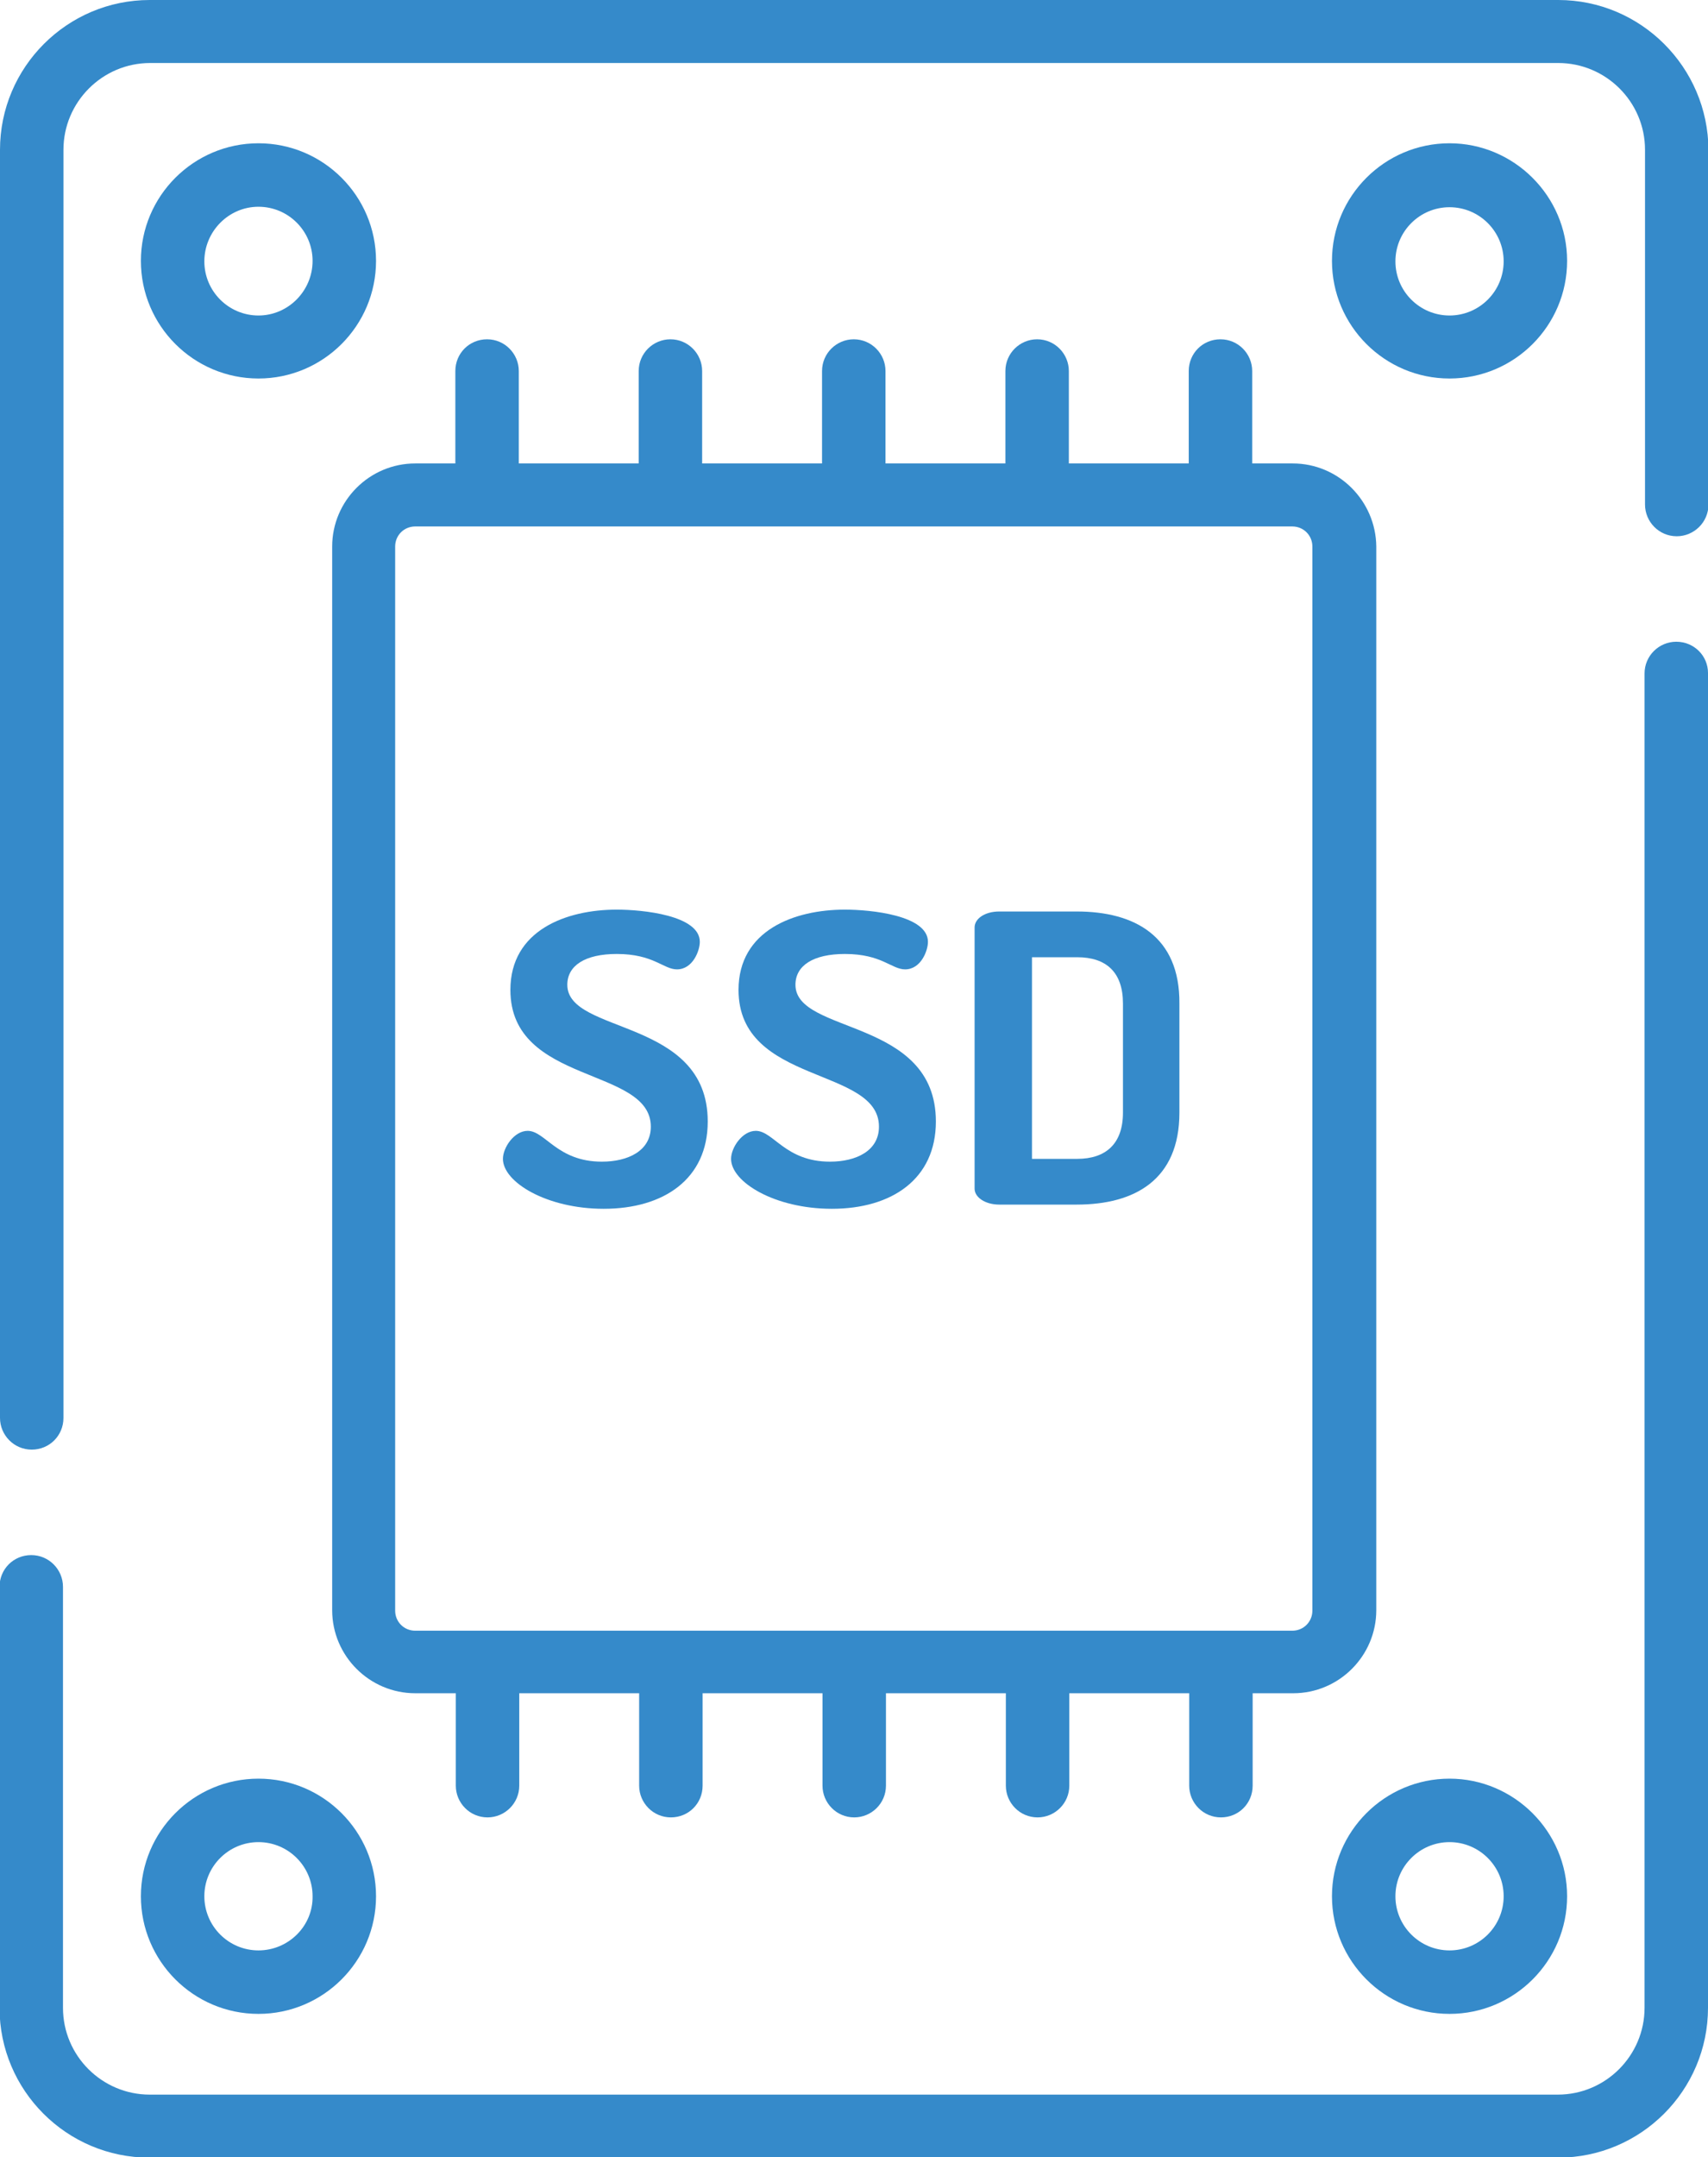
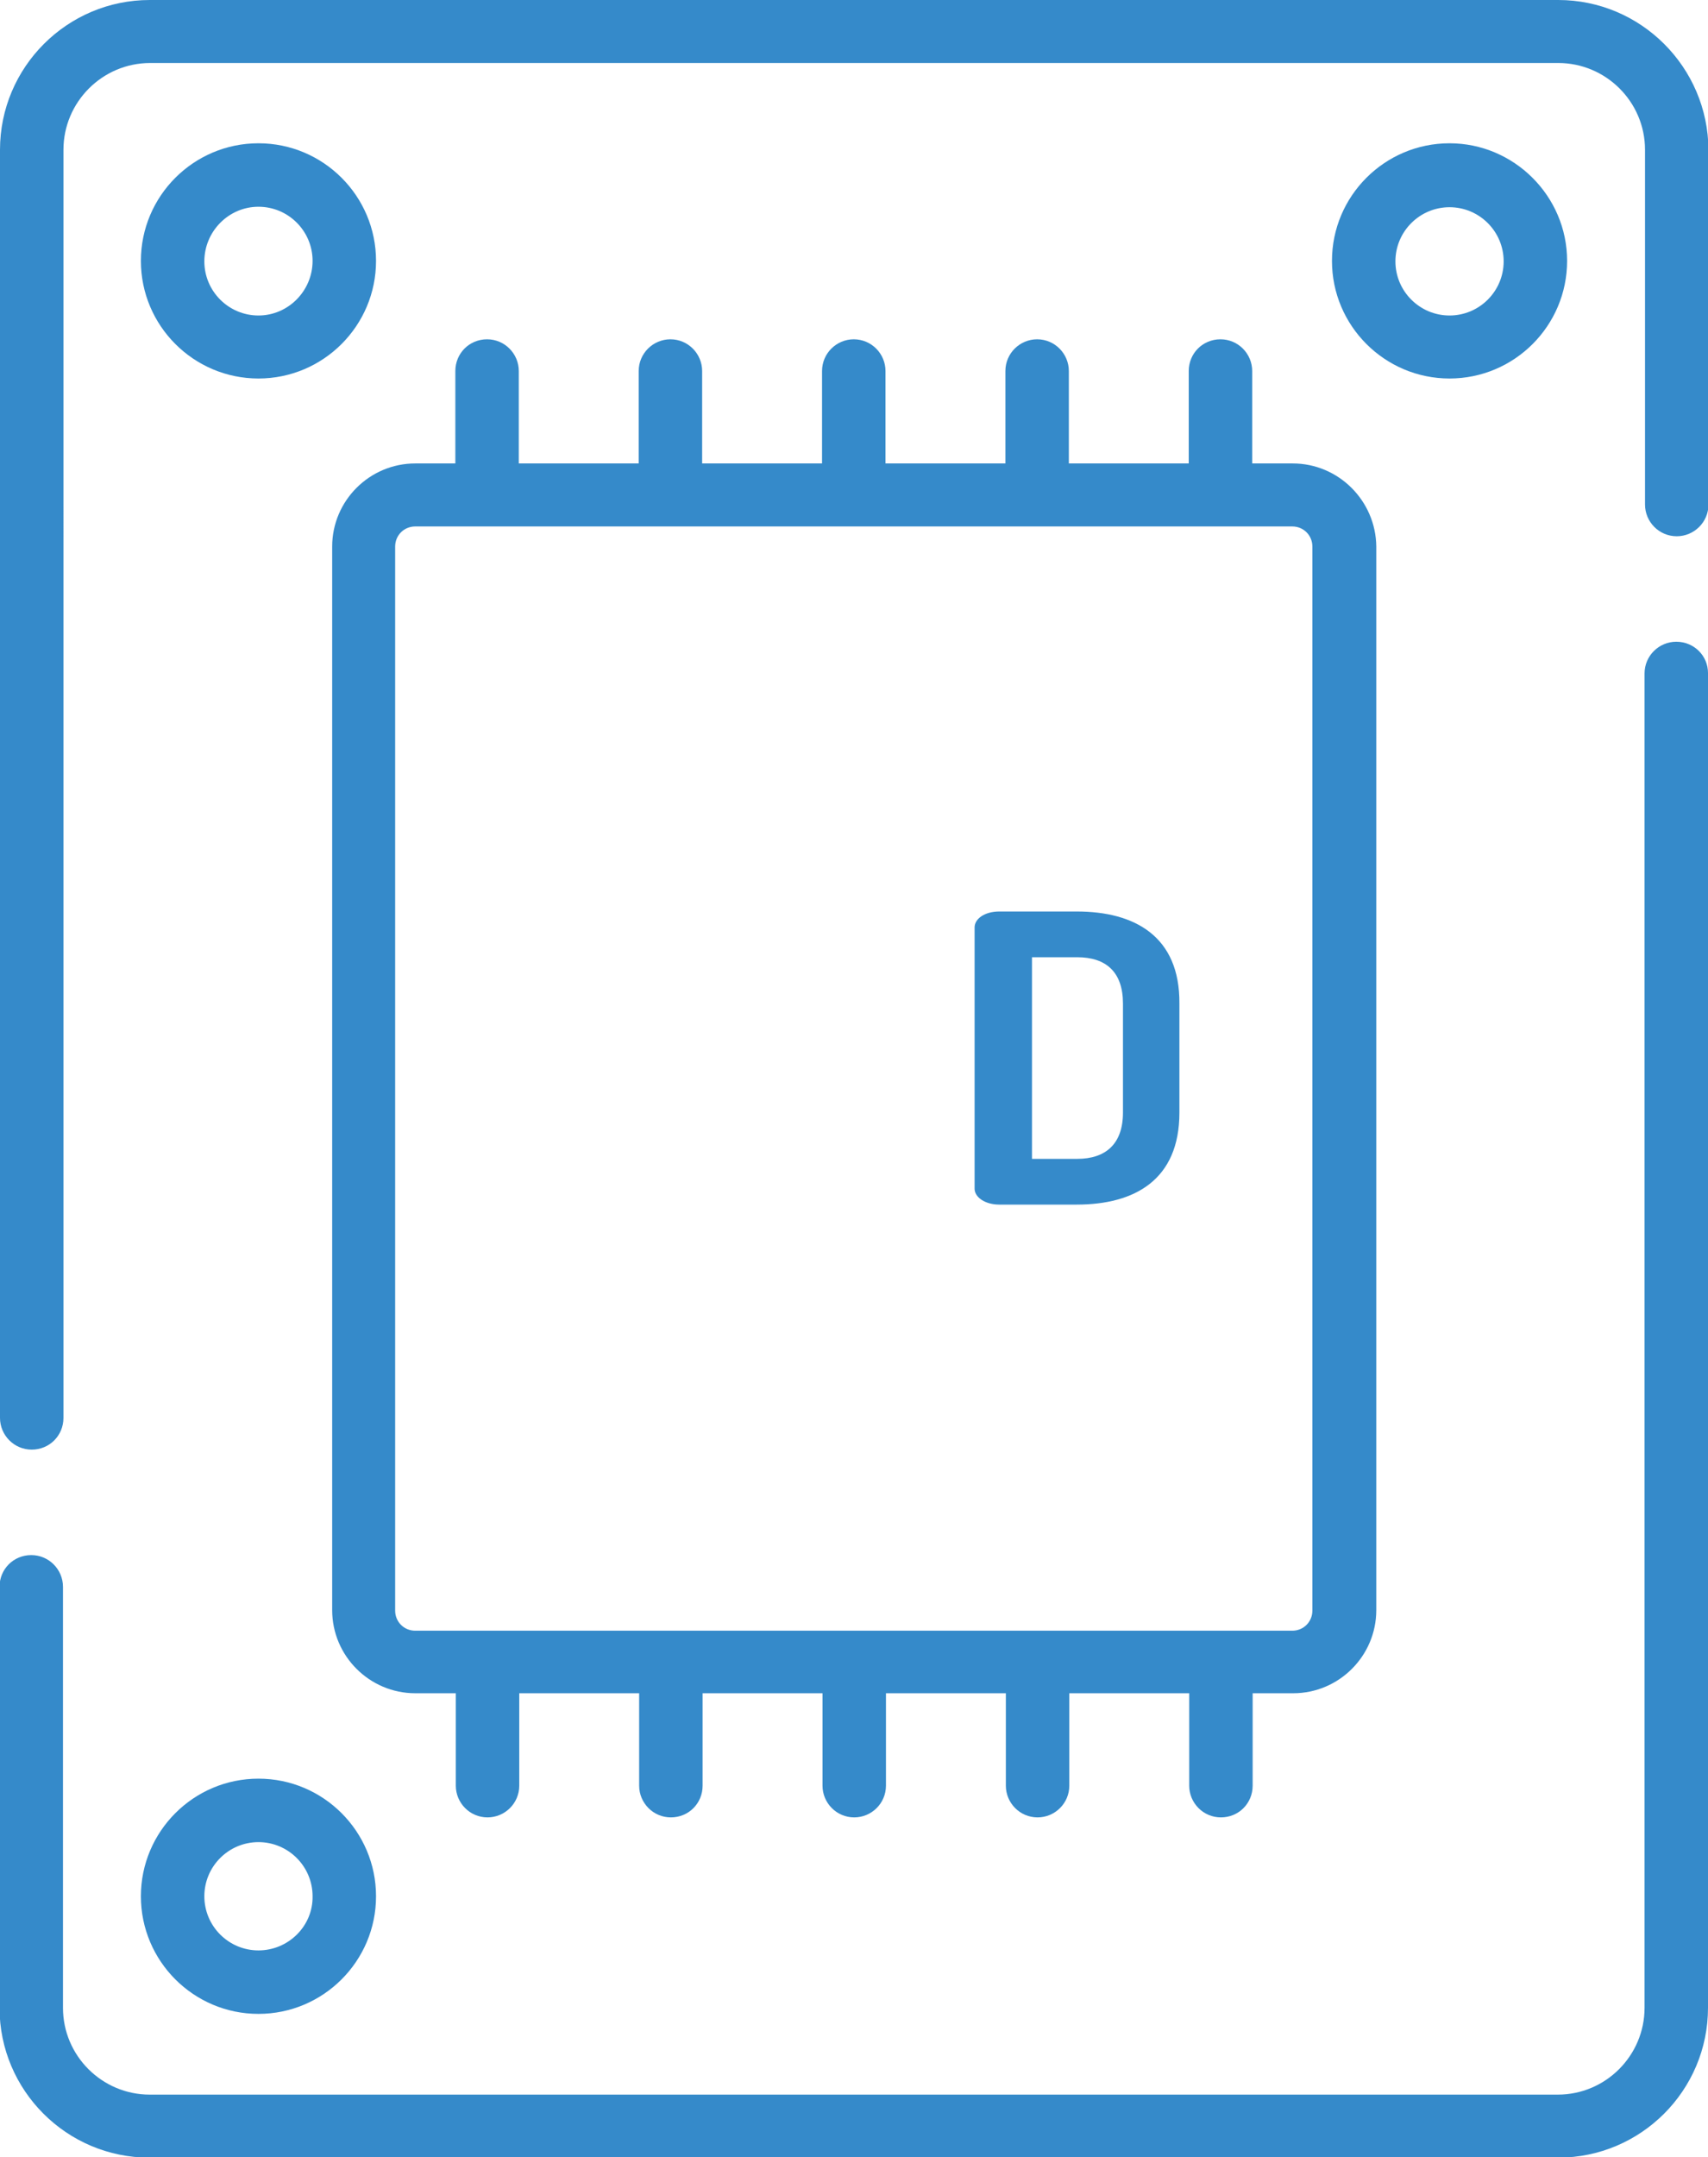
<svg xmlns="http://www.w3.org/2000/svg" version="1.1" id="Capa_1" x="0px" y="0px" viewBox="0 0 366.1 462.2" style="enable-background:new 0 0 366.1 462.2;" xml:space="preserve">
  <style type="text/css">
	.st0{fill:#358ACA;}
</style>
  <g>
    <g>
-       <path class="st0" d="M121.6,211c0-4.1,3.8-6.6,10.6-6.6c7.9,0,10,3.3,12.9,3.3c3.4,0,4.9-4,4.9-5.9c0-5.7-12.3-6.9-17.8-6.9    c-10.8,0-22.8,4.4-22.8,17.2c0,20.4,30.1,16.4,30.1,29.3c0,5.2-4.9,7.5-10.5,7.5c-9.6,0-12.1-6.6-15.9-6.6c-2.9,0-5.3,3.6-5.3,6    c0,5,9.4,10.7,21.6,10.7c12.9,0,22.3-6.4,22.3-18.7C151.7,218,121.6,221.7,121.6,211z" />
-     </g>
+       </g>
  </g>
  <g>
    <g>
-       <path class="st0" d="M170.5,211c0-4.1,3.8-6.6,10.6-6.6c7.9,0,10,3.3,12.9,3.3c3.4,0,4.9-4,4.9-5.9c0-5.7-12.3-6.9-17.8-6.9    c-10.8,0-22.8,4.4-22.8,17.2c0,20.4,30.1,16.4,30.1,29.3c0,5.2-4.9,7.5-10.5,7.5c-9.6,0-12.1-6.6-15.9-6.6c-2.9,0-5.3,3.6-5.3,6    c0,5,9.4,10.7,21.6,10.7c12.9,0,22.3-6.4,22.3-18.7C200.6,218,170.5,221.7,170.5,211z" />
-     </g>
+       </g>
  </g>
  <g>
    <g>
      <path class="st0" d="M230.8,195.3h-16.6c-3.2,0-5.3,1.6-5.3,3.4v56c0,1.8,2.2,3.4,5.3,3.4h16.6c12.4,0,22-5.3,22-19.7V215    C252.9,200.6,243.2,195.3,230.8,195.3z M240.7,238.4c0,6.7-3.7,9.9-9.8,9.9h-9.7v-43.2h9.7c6.2,0,9.8,3.2,9.8,9.9V238.4z" />
    </g>
  </g>
  <g>
    <g>
      <path class="st0" d="M359.3,137.5c-3.7,0-6.8,3-6.8,6.8v285.9c0,10.2-8.3,18.6-18.6,18.6H32.1c-10.2,0-18.6-8.3-18.6-18.6v-90.2    c0-3.7-3-6.8-6.8-6.8s-6.8,3-6.8,6.8v90.2c0,17.7,14.4,32.1,32.1,32.1H334c17.7,0,32.1-14.4,32.1-32.1V144.2    C366.1,140.5,363.1,137.5,359.3,137.5z" />
    </g>
  </g>
  <g>
    <g>
      <path class="st0" d="M334,0H32.1C14.4,0,0,14.4,0,32.1v271.7c0,3.7,3,6.8,6.8,6.8s6.8-3,6.8-6.8V32.1c0-10.2,8.3-18.6,18.6-18.6    H334c10.2,0,18.6,8.3,18.6,18.6v76c0,3.7,3,6.8,6.8,6.8c3.7,0,6.8-3,6.8-6.8v-76C366.1,14.4,351.7,0,334,0z" />
    </g>
  </g>
  <g>
    <g>
      <path class="st0" d="M277.1,99.3h-8.7V79.5c0-3.7-3-6.8-6.8-6.8s-6.8,3-6.8,6.8v19.8h-25.7V79.5c0-3.7-3-6.8-6.8-6.8    c-3.7,0-6.8,3-6.8,6.8v19.8h-25.7V79.5c0-3.7-3-6.8-6.8-6.8c-3.7,0-6.8,3-6.8,6.8v19.8h-25.7V79.5c0-3.7-3-6.8-6.8-6.8    c-3.7,0-6.8,3-6.8,6.8v19.8h-25.7V79.5c0-3.7-3-6.8-6.8-6.8s-6.8,3-6.8,6.8v19.8H89c-9.8,0-17.8,8-17.8,17.8v227.9    c0,9.8,8,17.8,17.8,17.8h8.7v19.8c0,3.7,3,6.8,6.8,6.8c3.7,0,6.8-3,6.8-6.8v-19.8H137v19.8c0,3.7,3,6.8,6.8,6.8s6.8-3,6.8-6.8    v-19.8h25.7v19.8c0,3.7,3,6.8,6.8,6.8c3.7,0,6.8-3,6.8-6.8v-19.8h25.7v19.8c0,3.7,3,6.8,6.8,6.8c3.7,0,6.8-3,6.8-6.8v-19.8h25.7    v19.8c0,3.7,3,6.8,6.8,6.8s6.8-3,6.8-6.8v-19.8h8.7c9.8,0,17.8-8,17.8-17.8V117.1C294.9,107.3,286.9,99.3,277.1,99.3z     M281.3,345.1c0,2.4-1.9,4.3-4.3,4.3H89c-2.4,0-4.3-1.9-4.3-4.3V117.1c0-2.4,1.9-4.3,4.3-4.3h188c2.4,0,4.3,1.9,4.3,4.3    L281.3,345.1L281.3,345.1z" />
    </g>
  </g>
  <g>
    <g>
      <path class="st0" d="M55.4,30.7c-13.9,0-25.2,11.3-25.2,25.2s11.3,25.2,25.2,25.2s25.2-11.3,25.2-25.2S69.3,30.7,55.4,30.7z     M55.4,67.6c-6.4,0-11.6-5.2-11.6-11.6S49,44.3,55.4,44.3c6.4,0,11.6,5.2,11.6,11.6S61.8,67.6,55.4,67.6z" />
    </g>
  </g>
  <g>
    <g>
      <path class="st0" d="M310.7,30.7c-13.9,0-25.2,11.3-25.2,25.2s11.3,25.2,25.2,25.2s25.2-11.3,25.2-25.2S324.5,30.7,310.7,30.7z     M310.7,67.6c-6.4,0-11.6-5.2-11.6-11.6s5.2-11.6,11.6-11.6c6.4,0,11.6,5.2,11.6,11.6S317.1,67.6,310.7,67.6z" />
    </g>
  </g>
  <g>
    <g>
      <path class="st0" d="M55.4,381.1c-13.9,0-25.2,11.3-25.2,25.2s11.3,25.2,25.2,25.2c13.9,0,25.2-11.3,25.2-25.2    S69.3,381.1,55.4,381.1z M55.4,417.9c-6.4,0-11.6-5.2-11.6-11.6s5.2-11.6,11.6-11.6c6.4,0,11.6,5.2,11.6,11.6    C67.1,412.7,61.8,417.9,55.4,417.9z" />
    </g>
  </g>
  <g>
    <g>
-       <path class="st0" d="M310.7,381.1c-13.9,0-25.2,11.3-25.2,25.2s11.3,25.2,25.2,25.2s25.2-11.3,25.2-25.2S324.5,381.1,310.7,381.1z     M310.7,417.9c-6.4,0-11.6-5.2-11.6-11.6c0-6.4,5.2-11.6,11.6-11.6c6.4,0,11.6,5.2,11.6,11.6C322.3,412.7,317.1,417.9,310.7,417.9    z" />
-     </g>
+       </g>
  </g>
</svg>